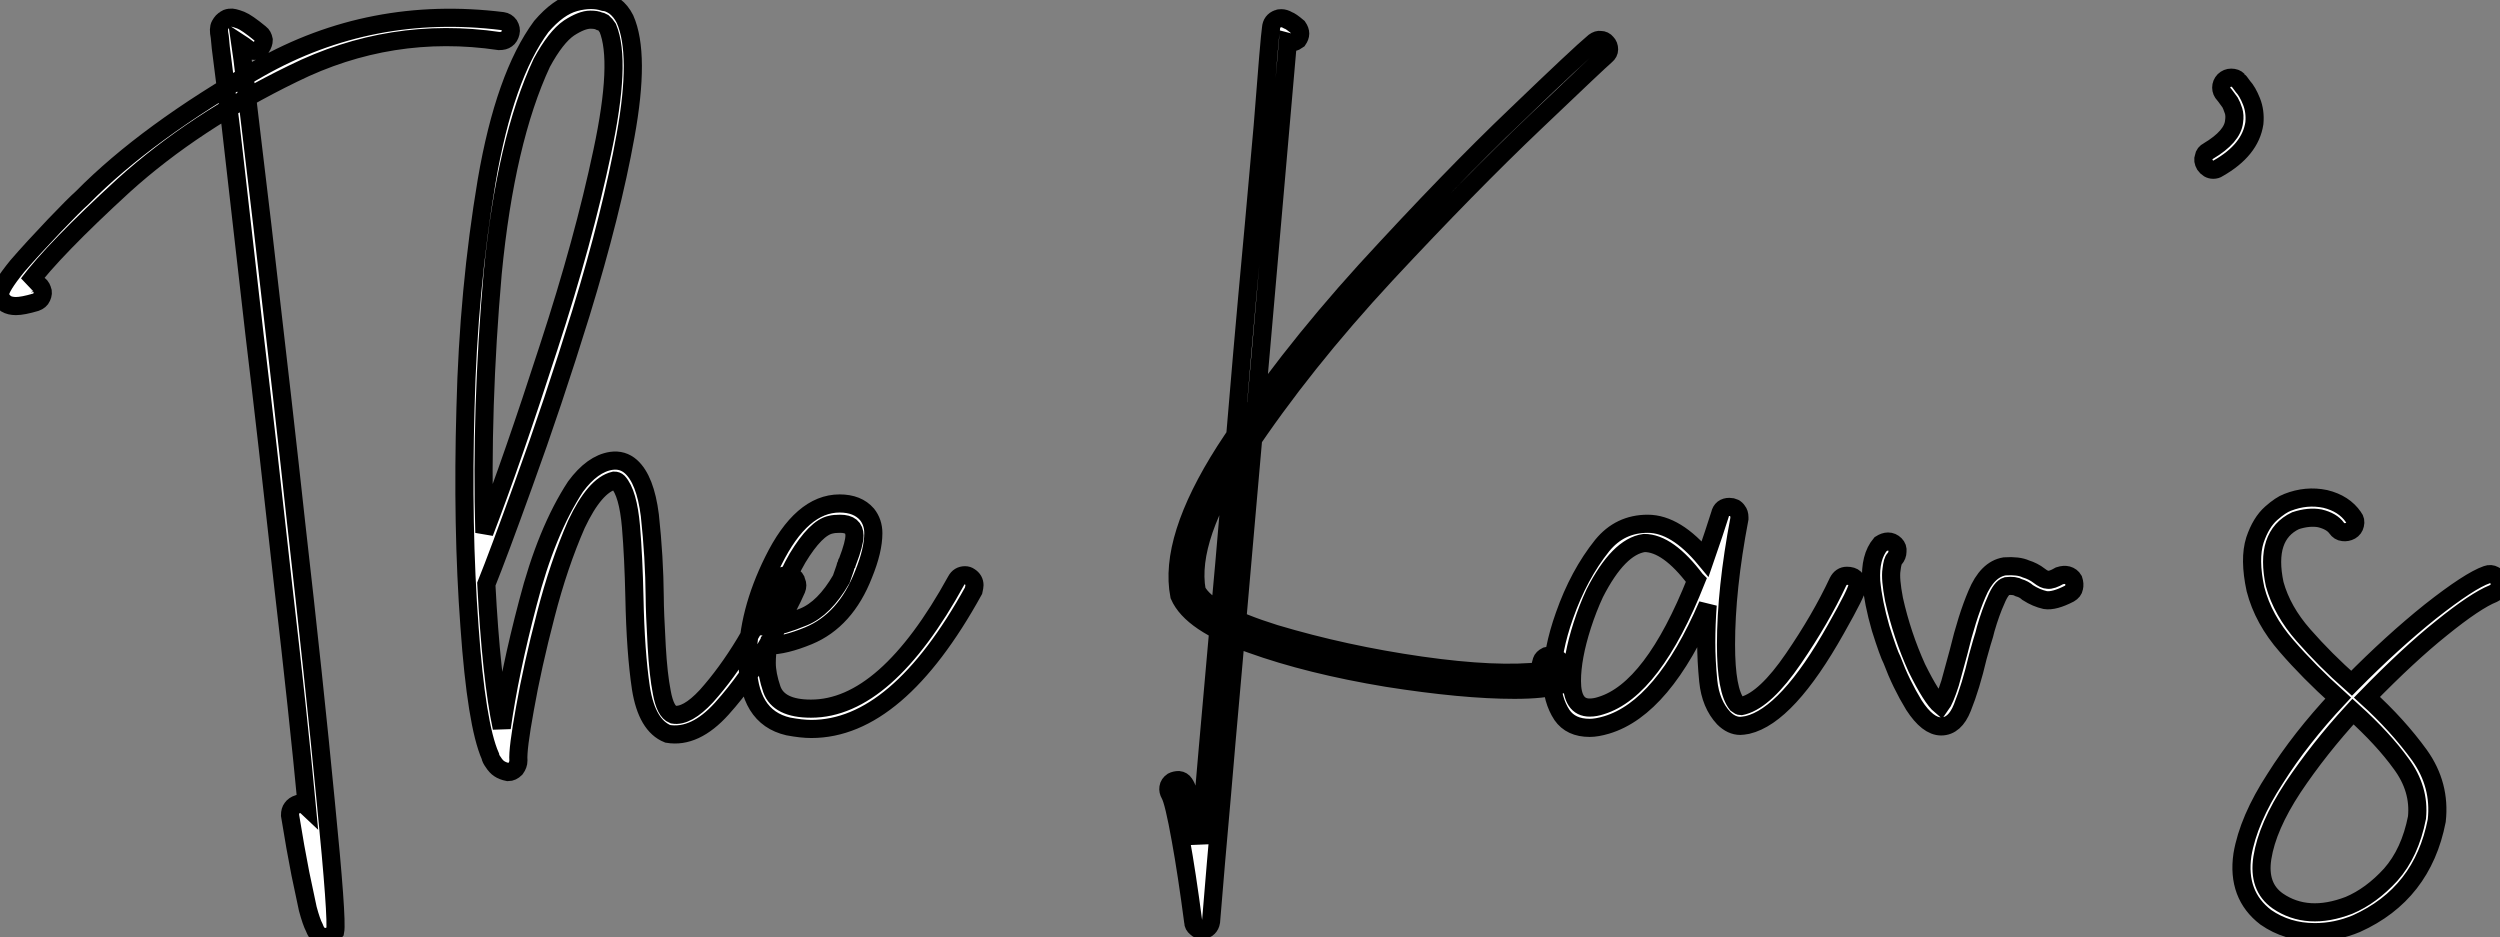
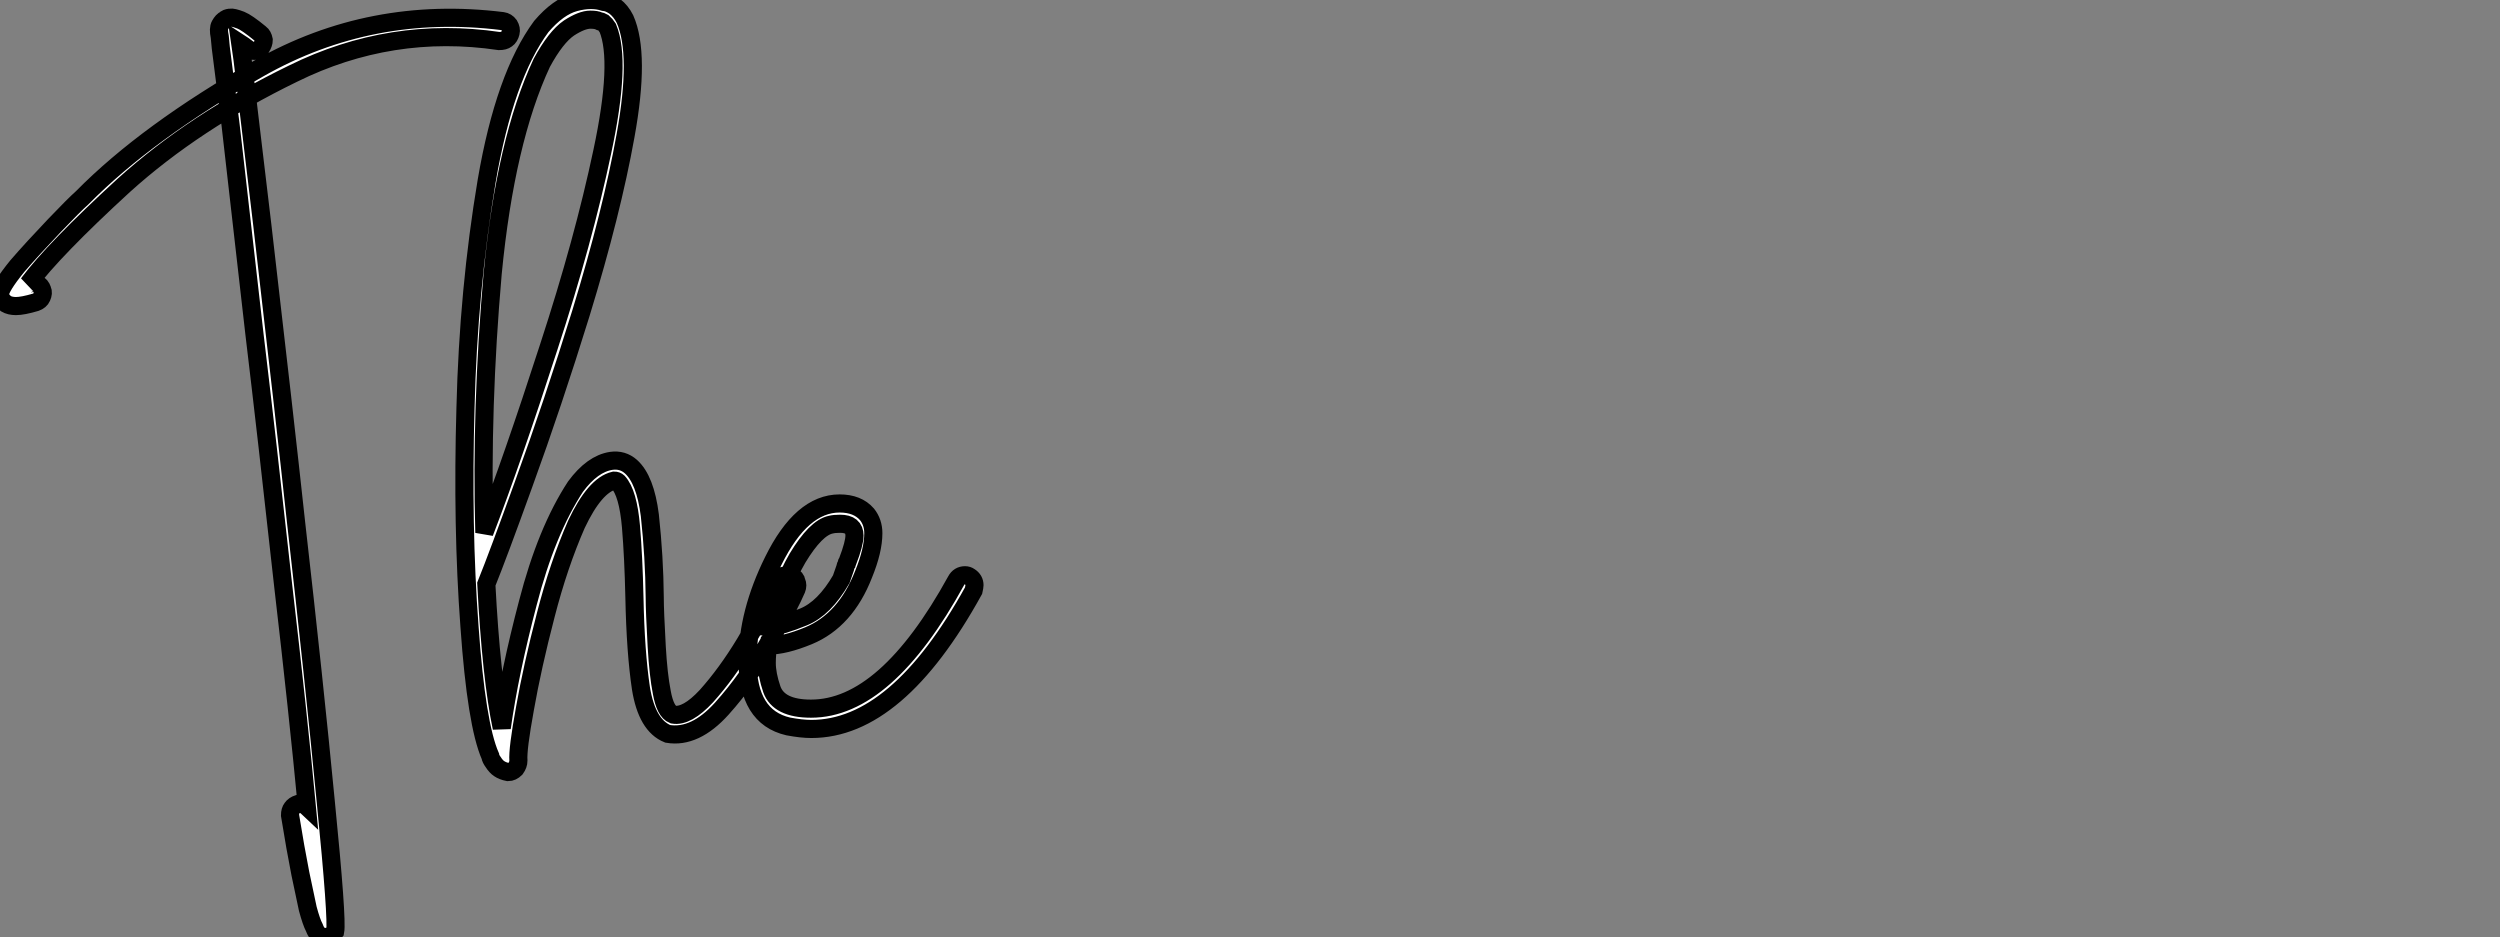
<svg xmlns="http://www.w3.org/2000/svg" viewBox="9.95 -39.995 137.92 51.695">
  <rect x="9.95" y="-39.995" width="137.92" height="51.695" fill="#808080" stroke="none" />
  <path d="M27.81 11.70L27.89 11.70Q28.03 11.70 28.19 11.62L28.19 11.62Q28.33 11.54 28.44 11.40L28.44 11.40Q28.57 10.75 27.92 4.21L27.92 4.21Q27.29-2.35 26.28-11.21L26.28-11.21Q25.68-16.76 24.42-27.59L24.42-27.59Q24.20-29.45 23.91-31.86Q23.63-34.26 23.47-35.56Q23.32-36.86 23.21-37.60L23.21-37.60Q23.38-37.49 23.60-37.32L23.60-37.32Q23.73-37.19 23.98-37.19L23.98-37.19Q24.20-37.21 24.36-37.38L24.36-37.38Q24.50-37.60 24.50-37.79L24.50-37.79Q24.45-38.04 24.31-38.14L24.31-38.14Q23.57-38.75 23.24-38.88L23.24-38.88Q22.80-39.05 22.64-39.02L22.64-39.02Q22.42-38.99 22.37-38.91L22.37-38.91Q22.23-38.86 22.09-38.61L22.09-38.61Q21.98-38.42 22.07-37.98L22.07-37.98Q22.07-37.90 22.13-37.37Q22.20-36.83 22.35-35.63Q22.50-34.43 22.67-33.11L22.67-33.11Q23.19-28.49 23.98-21.63L23.98-21.63Q24.66-15.97 25.57-7.71L25.57-7.71Q26.39-0.66 26.88 4.51L26.88 4.51Q26.71 4.35 26.41 4.35L26.41 4.35Q26.17 4.43 26.06 4.59L26.06 4.59Q25.95 4.73 25.95 4.98L25.95 4.98Q26.25 6.84 26.52 8.20L26.52 8.20Q26.80 9.52 26.93 10.14L26.93 10.14Q27.13 10.88 27.29 11.18L27.29 11.18Q27.40 11.48 27.56 11.59L27.56 11.59Q27.64 11.65 27.81 11.70L27.81 11.70ZM10.83-23.11L10.83-23.11Q11.21-23.11 11.92-23.32L11.92-23.32Q12.17-23.41 12.25-23.60L12.25-23.60Q12.36-23.84 12.28-24.01L12.28-24.01Q12.20-24.25 12.00-24.34L12.00-24.34Q11.84-24.47 11.59-24.36L11.59-24.36Q11.54-24.36 11.51-24.34L11.51-24.34Q12.91-26.22 16.79-29.78L16.79-29.78Q20.67-33.28 26.11-35.93L26.11-35.93Q31.53-38.61 37.49-37.73L37.49-37.73Q37.76-37.73 37.90-37.84L37.90-37.84Q38.06-37.95 38.12-38.20L38.12-38.20Q38.17-38.39 38.04-38.61L38.04-38.61Q37.90-38.80 37.68-38.83L37.68-38.83Q30.43-39.73 24.25-36.23L24.25-36.23Q18.05-32.70 14.49-29.09L14.49-29.09Q14.03-28.68 12.96-27.56L12.96-27.56Q11.76-26.30 10.91-25.32L10.91-25.32Q9.95-24.14 9.95-23.76L9.95-23.76Q9.98-23.46 10.28-23.24L10.28-23.24Q10.50-23.11 10.83-23.11ZM37.98 2.60L37.98 2.60Q38.20 2.60 38.39 2.41L38.39 2.41Q38.55 2.19 38.55 1.97L38.55 1.97Q38.50 1.34 38.91-0.90L38.91-0.90Q39.32-3.23 40.06-6.07L40.06-6.07Q40.77-8.83 41.75-11.07L41.75-11.07Q42.77-13.23 43.83-13.48L43.83-13.48Q43.97-13.48 44.05-13.40L44.05-13.40Q44.60-12.80 44.76-10.94L44.76-10.94Q44.90-9.27 44.95-7.03L44.95-7.03Q45.01-4.02 45.31-2.02L45.31-2.02Q45.64 0.03 46.79 0.49L46.79 0.49Q48.29 0.74 49.77-0.90Q51.24-2.54 52.39-4.59L52.39-4.59Q53.57-6.73 53.89-7.49L53.89-7.49Q53.98-7.71 53.89-7.90L53.89-7.90Q53.87-8.09 53.62-8.23L53.62-8.23Q53.43-8.31 53.18-8.23L53.18-8.23Q52.99-8.15 52.88-7.96L52.88-7.96Q52.06-6.18 51.05-4.51Q50.04-2.84 48.92-1.59L48.92-1.59Q47.85-0.44 47.09-0.57L47.09-0.57Q46.65-0.74 46.46-1.80L46.46-1.80Q46.27-2.76 46.18-4.32L46.18-4.32Q46.07-6.29 46.07-7.05L46.07-7.05Q46.05-9.27 45.80-11.57L45.80-11.57Q45.55-13.54 44.76-14.25L44.76-14.25Q44.30-14.66 43.67-14.57L43.67-14.57Q42.63-14.41 41.70-13.15L41.70-13.15Q40.09-10.69 39.07-6.73L39.07-6.73Q38.06-2.90 37.63 0.16L37.63 0.16Q37.05-2.60 36.78-7.77L36.78-7.77Q37.43-9.38 38.83-13.26L38.83-13.26Q40.47-17.77 42-22.72L42-22.72Q43.70-28.27 44.46-32.51L44.46-32.51Q45.28-37.02 44.43-38.94L44.43-38.94Q44.21-39.38 43.86-39.65L43.86-39.65Q43.53-39.87 43.26-39.89L43.26-39.89Q42.57-40.11 41.67-39.87L41.67-39.87Q40.74-39.62 39.81-38.53L39.81-38.53Q37.79-35.79 36.80-30.02L36.80-30.02Q35.79-24.01 35.63-17.50L35.63-17.50Q35.44-10.94 35.85-5.44L35.85-5.44Q36.23-0.03 37.00 1.72L37.00 1.72Q37.02 1.86 37.16 2.05L37.16 2.05Q37.32 2.30 37.49 2.41L37.49 2.41Q37.68 2.54 37.98 2.60ZM42.52-38.91L42.52-38.91Q42.85-38.91 43.01-38.83L43.01-38.83Q43.09-38.83 43.23-38.75L43.23-38.75Q43.34-38.66 43.48-38.45L43.48-38.45Q44.24-36.61 43.18-31.64L43.18-31.64Q42.14-26.71 40.22-20.84L40.22-20.84Q38.23-14.68 36.67-10.61L36.67-10.61Q36.48-17.50 37.13-24.91L37.13-24.91Q37.84-32.24 39.84-36.53L39.84-36.53Q40.61-37.95 41.34-38.45L41.34-38.45Q42.05-38.91 42.52-38.91ZM54.71 0.22L54.71 0.22Q59.45 0.22 63.66-7.41L63.66-7.41Q63.71-7.63 63.71-7.71L63.71-7.71Q63.71-8.01 63.44-8.18L63.44-8.18Q63.33-8.26 63.19-8.26L63.19-8.26Q62.86-8.26 62.70-7.96L62.70-7.96Q58.82-0.90 54.69-0.90L54.69-0.90Q52.91-0.90 52.53-1.97L52.53-1.97Q52.25-2.79 52.25-3.42L52.25-3.42Q52.25-3.96 52.34-4.38L52.34-4.38Q53.24-4.38 54.55-4.92L54.55-4.92Q56.60-5.77 57.59-8.31L57.59-8.31Q58.13-9.63 58.13-10.58L58.13-10.58Q58.13-11.18 57.78-11.62L57.78-11.62Q57.26-12.22 56.27-12.22L56.27-12.22Q54.17-12.22 52.61-9.05L52.61-9.05Q51.19-6.18 51.19-3.55L51.19-3.55Q51.19-0.44 53.43 0.08L53.43 0.08Q54.17 0.22 54.71 0.22ZM52.50-5.44L52.50-5.44Q52.99-7.55 53.95-9.21L53.95-9.21Q54.96-10.88 55.78-11.05L55.78-11.05Q55.97-11.10 56.30-11.10L56.30-11.10Q57.09-11.10 57.09-10.45L57.09-10.45Q57.09-10.01 56.71-9.02L56.71-9.02Q56.66-8.97 56.66-8.89L56.66-8.89Q56.60-8.80 56.57-8.64L56.57-8.64L56.36-8.04Q55.43-6.43 54.28-5.96L54.28-5.96Q53.02-5.44 52.50-5.44Z" fill="white" stroke="black" transform="scale(1,1)" />
-   <path d="M76.27 11.32L76.27 11.32Q76.52 11.27 76.60 11.18L76.60 11.18Q76.73 11.05 76.76 10.86L76.76 10.86Q77.01 7.77 77.36 3.88L77.36 3.88Q77.55 1.59 78.01-3.55Q78.46-8.70 78.70-11.43L78.70-11.43Q79.00-14.88 79.52-20.75Q80.04-26.63 80.13-27.73L80.13-27.73L81-37.68Q81.30-37.60 81.55-37.79L81.55-37.79Q81.68-37.98 81.68-38.14Q81.68-38.31 81.55-38.50L81.55-38.50Q81.16-38.83 81-38.88L81-38.88Q80.81-38.99 80.64-38.99L80.64-38.99Q80.51-38.99 80.45-38.96L80.45-38.96Q80.10-38.83 80.07-38.45L80.07-38.45Q79.99-37.95 79.61-33.03L79.61-33.03Q79.52-31.96 79.13-27.66Q78.73-23.35 78.48-20.48L78.48-20.48Q78.29-18.29 77.87-13.30Q77.45-8.31 77.20-5.66L77.20-5.66Q76.49 2.27 76.13 6.54L76.13 6.54Q75.94 5.41 75.72 4.46L75.72 4.46Q75.50 3.53 75.29 3.23L75.29 3.23Q75.18 3.06 74.98 3.04L74.98 3.04Q74.79 3.04 74.63 3.12L74.63 3.12Q74.44 3.25 74.41 3.45Q74.38 3.64 74.49 3.83L74.49 3.83Q74.71 4.21 75.09 6.34L75.09 6.34Q75.42 8.15 75.78 10.88L75.78 10.88Q75.78 11.05 75.94 11.18L75.94 11.18Q76.08 11.32 76.27 11.32ZM93.50-1.94L93.50-1.94Q95.11-1.94 95.93-2.19L95.93-2.19Q96.18-2.21 96.26-2.46L96.26-2.46Q96.42-2.87 96.20-3.25L96.20-3.25Q96.04-3.61 95.66-3.77L95.66-3.77Q95.49-3.86 95.27-3.80L95.27-3.80Q95.05-3.69 95-3.53L95-3.53Q94.89-3.25 95.05-2.98L95.05-2.98Q92.54-2.68 88.33-3.28L88.33-3.28Q84.14-3.88 80.29-5.03L80.29-5.03Q76.60-6.18 75.97-7.41L75.97-7.41Q75.45-10.31 78.62-15.09L78.62-15.09Q81.82-19.91 86.41-24.86L86.41-24.86Q91.01-29.80 94.64-33.25L94.64-33.25Q98.14-36.59 98.55-36.94L98.55-36.94Q98.72-37.08 98.72-37.27L98.72-37.27Q98.72-37.49 98.58-37.63L98.58-37.63Q98.45-37.79 98.25-37.79L98.25-37.79Q98.09-37.82 97.90-37.68L97.90-37.68Q97.05-36.97 93.58-33.63L93.58-33.63Q90.05-30.27 85.27-25.05L85.27-25.05Q80.73-20.04 77.53-15.12L77.53-15.12Q74.41-10.23 75.01-7.14L75.01-7.14Q75.67-5.61 78.98-4.46L78.98-4.46Q82.18-3.31 86.47-2.60L86.47-2.60Q90.65-1.94 93.50-1.94ZM97.65 0.16L97.65 0.16Q98.04 0.16 98.58 0L98.58 0Q101.70-0.93 104.16-6.62L104.16-6.62Q104.08-5.55 104.08-4.54L104.08-4.54Q104.08-3.55 104.19-2.43L104.19-2.43Q104.32-1.15 105.04-0.38L105.04-0.38Q105.47 0.05 105.96 0.05L105.96 0.05Q106.07 0.05 106.35 0L106.35 0Q108.56-0.52 111.24-5.30L111.24-5.30Q112.42-7.38 112.42-7.68L112.42-7.68Q112.42-8.23 111.84-8.23L111.84-8.23Q111.52-8.23 111.35-7.90L111.35-7.90Q110.39-5.85 108.89-3.66L108.89-3.66Q107.36-1.42 106.13-1.07L106.13-1.07L105.99-1.04Q105.91-1.04 105.77-1.15L105.77-1.15Q105.17-1.89 105.17-4.43L105.17-4.43Q105.17-7.49 105.91-11.38L105.91-11.38L105.91-11.46Q105.91-11.68 105.80-11.81L105.80-11.81Q105.66-12.03 105.36-12.03L105.36-12.03Q104.93-12.03 104.84-11.62L104.84-11.62Q104.54-10.66 104.02-9.16L104.02-9.16Q102.41-11.10 100.85-11.10L100.85-11.10Q99.32-11.10 98.34-9.90L98.34-9.90Q97.05-8.29 96.26-6.04L96.26-6.04Q95.57-4.10 95.57-2.54L95.57-2.54Q95.57-1.39 96.12-0.55L96.12-0.55Q96.61 0.16 97.65 0.16ZM97.65-0.96L97.65-0.96Q96.67-0.96 96.67-2.43L96.67-2.43Q96.67-3.72 97.24-5.50L97.24-5.50Q97.54-6.43 97.93-7.27L97.93-7.27Q99.24-9.84 100.66-10.04L100.66-10.04Q101.97-10.04 103.50-8.01L103.50-8.01L103.53-7.98Q101.13-1.94 98.28-1.07L98.28-1.07Q97.95-0.96 97.65-0.96ZM117.04 0.08L117.04 0.08Q117.80 0.08 118.21-0.96L118.21-0.96Q118.68-2.13 119.06-3.75L119.06-3.75Q119.12-3.99 119.28-4.53Q119.45-5.06 119.50-5.30L119.50-5.30Q119.77-6.23 120.07-6.89L120.07-6.89Q120.35-7.57 120.65-7.66L120.65-7.66Q121.09-7.71 121.33-7.57L121.33-7.57Q121.61-7.49 121.82-7.30L121.82-7.30Q122.29-7 122.78-6.89L122.78-6.89Q123.27-6.81 124.12-7.25L124.12-7.25Q124.34-7.38 124.37-7.57L124.37-7.57Q124.42-7.77 124.34-8.01L124.34-8.01Q124.23-8.20 124.01-8.26L124.01-8.26Q123.82-8.31 123.57-8.23L123.57-8.23Q123.14-7.98 122.92-8.01L122.92-8.01Q122.73-8.01 122.45-8.23L122.45-8.23Q122.13-8.48 121.71-8.61L121.71-8.61Q121.30-8.80 120.54-8.75L120.54-8.75Q119.58-8.59 119.01-7.22L119.01-7.22Q118.46-5.93 118.00-4.02L118.00-4.02Q117.94-3.80 117.53-2.30L117.53-2.30Q117.23-1.37 117.01-1.07L117.01-1.07Q116.52-1.48 115.70-3.14L115.70-3.14Q114.88-4.95 114.44-6.92L114.44-6.92Q114.22-8.07 114.30-8.56L114.30-8.56Q114.36-9.08 114.47-9.16L114.47-9.16Q114.63-9.35 114.63-9.57L114.63-9.57Q114.66-9.79 114.50-9.95Q114.33-10.12 114.11-10.12L114.11-10.12Q113.92-10.12 113.70-9.98L113.70-9.98Q113.10-9.27 113.18-7.93L113.18-7.93Q113.29-6.75 113.70-5.33L113.70-5.33Q114.14-3.94 114.33-3.58L114.33-3.58Q114.82-2.27 115.54-1.09L115.54-1.09Q116.30 0.08 117.04 0.08ZM132.05-30.63L132.05-30.63Q132.21-30.63 132.32-30.71L132.32-30.71Q134.10-31.72 134.32-33.20L134.32-33.20Q134.38-33.85 134.16-34.40Q133.94-34.95 133.69-35.22L133.69-35.22Q133.45-35.55 133.42-35.57L133.42-35.57Q133.28-35.71 133.04-35.71L133.04-35.71Q132.82-35.71 132.65-35.55Q132.49-35.38 132.49-35.16Q132.49-34.95 132.65-34.78L132.65-34.78Q132.68-34.73 132.76-34.64L132.76-34.64Q132.84-34.54 132.98-34.34L132.98-34.34Q133.06-34.21 133.17-33.88L133.17-33.88Q133.25-33.63 133.20-33.30L133.20-33.30Q133.12-32.46 131.78-31.66L131.78-31.66Q131.56-31.55 131.53-31.34L131.53-31.34Q131.45-31.14 131.59-30.90L131.59-30.90Q131.78-30.63 132.05-30.63ZM137.66 11.43L137.66 11.43Q138.83 11.43 139.95 10.96L139.95 10.96Q143.59 9.32 144.38 5.28L144.38 5.28Q144.60 3.31 143.43 1.67L143.43 1.67Q142.22 0 140.53-1.53L140.53-1.53Q142.82-3.88 144.63-5.33L144.63-5.33Q146.52-6.86 147.50-7.25L147.50-7.25Q147.66-7.33 147.83-7.52L147.83-7.52Q147.91-7.71 147.83-7.96L147.83-7.96Q147.75-8.18 147.55-8.26L147.55-8.26Q147.36-8.37 147.14-8.29L147.14-8.29Q146.19-7.96 144.03-6.26L144.03-6.26Q141.92-4.57 139.68-2.30L139.68-2.30Q138.23-3.58 137.03-4.95L137.03-4.95Q135.85-6.29 135.44-7.77L135.44-7.77Q134.87-10.45 136.59-11.27L136.59-11.27Q137.33-11.51 137.93-11.40L137.93-11.40Q138.59-11.24 138.86-10.86L138.86-10.86Q139.00-10.66 139.21-10.64L139.21-10.64Q139.43-10.61 139.63-10.72Q139.82-10.83 139.87-11.05L139.87-11.05Q139.93-11.29 139.79-11.46L139.79-11.46Q139.27-12.22 138.23-12.47L138.23-12.47Q137.19-12.69 136.15-12.28L136.15-12.28Q135.77-12.14 135.25-11.68L135.25-11.68Q134.68-11.18 134.35-10.20L134.35-10.20Q134.02-9.16 134.38-7.49L134.38-7.49Q134.81-5.82 136.10-4.35L136.10-4.35Q137.33-2.93 138.94-1.48L138.94-1.48Q136.86 0.74 135.47 2.95L135.47 2.95Q133.99 5.22 133.66 7.16L133.66 7.16Q133.34 9.38 134.95 10.61L134.95 10.61Q136.13 11.43 137.66 11.43ZM139.76-0.74L139.76-0.74Q141.43 0.77 142.41 2.13L142.41 2.13Q143.45 3.53 143.29 5.11L143.29 5.11Q142.91 7.05 141.84 8.26L141.84 8.26Q140.77 9.43 139.54 9.95L139.54 9.95Q137.25 10.83 135.61 9.71L135.61 9.71Q134.51 8.94 134.76 7.33L134.76 7.33Q135.03 5.61 136.45 3.45L136.45 3.45Q137.88 1.31 139.76-0.74Z" fill="white" stroke="black" transform="scale(1,1)" />
</svg>